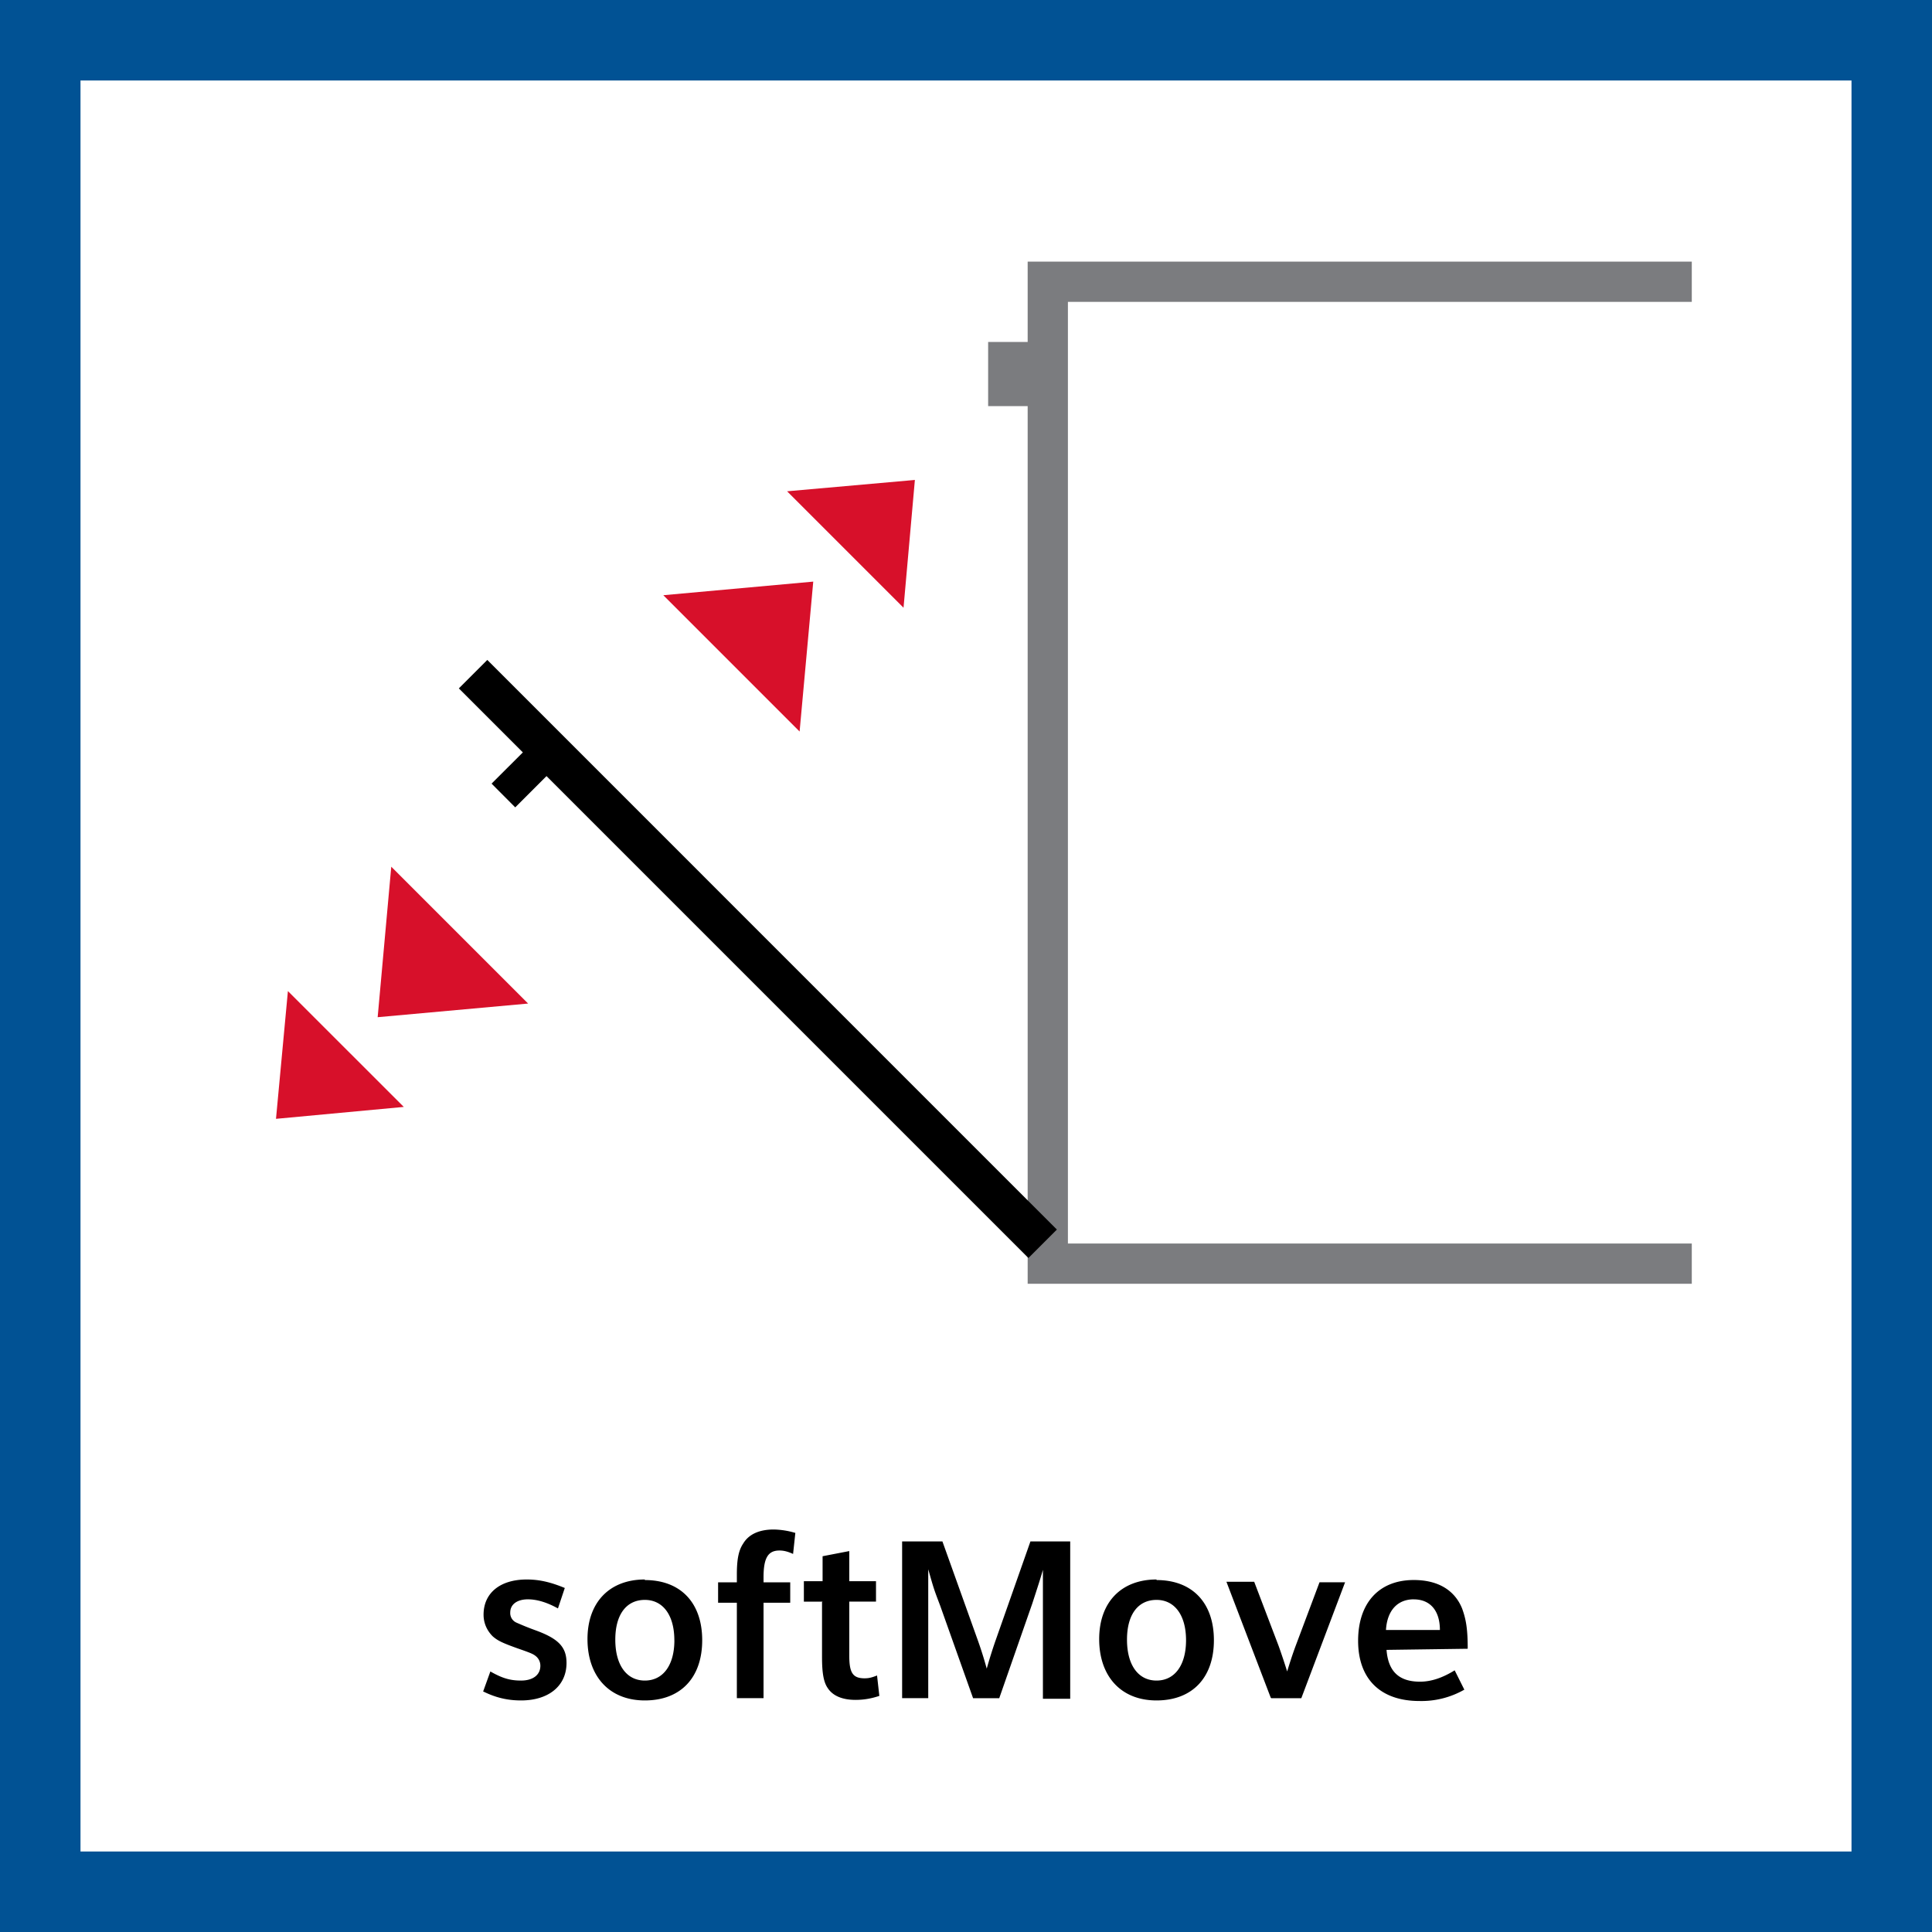
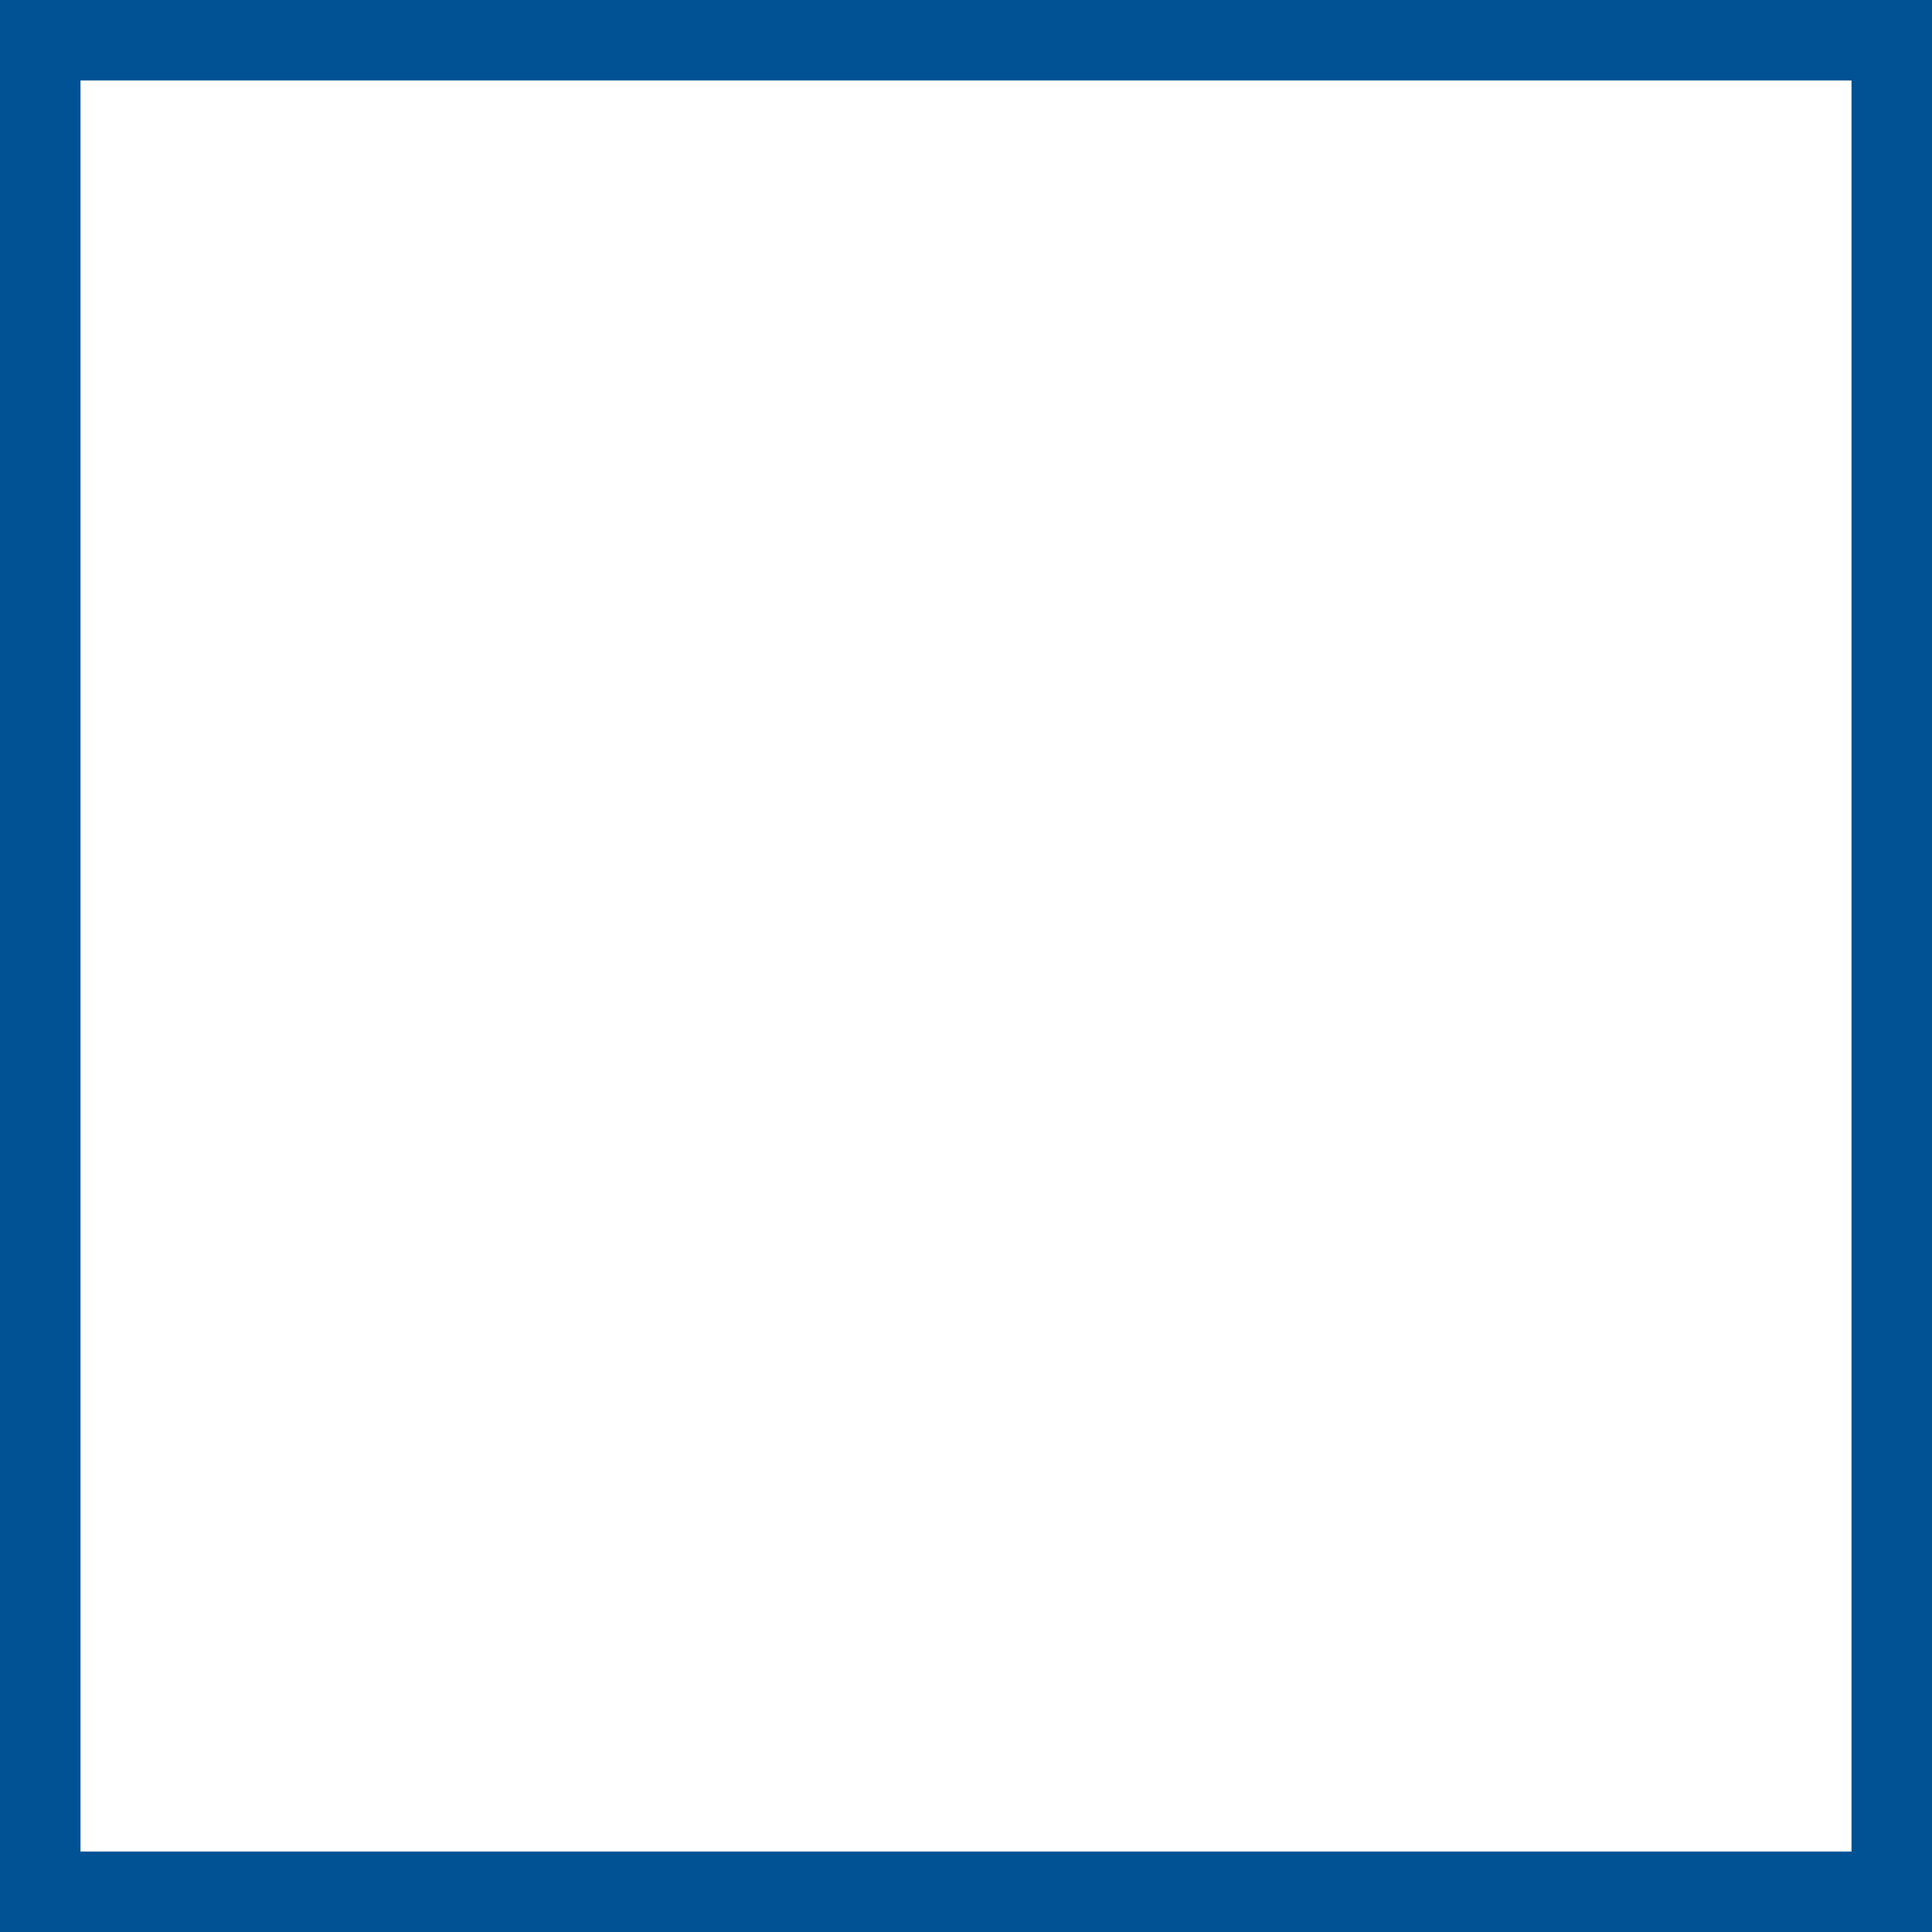
<svg xmlns="http://www.w3.org/2000/svg" width="48" height="48" fill="none" viewBox="0 0 48 48">
  <rect x="0" y="0" width="48" height="48" fill="#333333" stroke="none" />
  <path fill="#fff" stroke="#015294" stroke-width="2" d="M1 1H47V47H1V1Z" />
-   <path fill="#7B7C7F" fill-rule="evenodd" d="M42.032 6.5h-16.5v1.996h-.982v1.594h.982v21.805h16.5v-1h-15.5V7.5h15.5v-1Z" clip-rule="evenodd" />
-   <path fill="#000" fill-rule="evenodd" d="m13.578 19.282 11.973 11.973.707-.707-14.151-14.152-.707.707 1.59 1.59-.777.776.588.59.777-.777Z" clip-rule="evenodd" />
-   <path fill="#D7102A" d="m7.153 24.623 2.879 2.878-3.175.296.296-3.174ZM9.721 21.533l3.4 3.4-3.738.339.338-3.74ZM22.448 15.099l-2.893-2.893 3.175-.282-.282 3.175ZM19.866 18.175l-3.386-3.387 3.725-.338-.339 3.725Z" />
-   <path fill="#000" fill-rule="evenodd" d="M18.307 42.19h.663v-2.37h.663v-.508h-.663v-.127c0-.48.113-.663.395-.663.113 0 .212.028.339.085l.056-.522a1.996 1.996 0 0 0-.536-.085c-.353 0-.62.113-.762.353-.113.169-.155.395-.155.762v.197h-.466v.508h.466v2.37Zm-6.303-.167L12 42.021v.014l.004-.012Zm0 0c.31.154.604.224.941.224.692 0 1.13-.367 1.13-.931 0-.395-.198-.607-.791-.819a7.342 7.342 0 0 1-.452-.183.258.258 0 0 1-.155-.254c0-.198.17-.325.438-.325.24 0 .493.085.747.226l.17-.508c-.339-.14-.621-.211-.946-.211-.663 0-1.072.338-1.072.874 0 .212.085.395.226.537.127.112.254.169.607.296.324.113.395.14.465.197.07.057.113.141.113.24 0 .226-.183.367-.48.367-.268 0-.465-.056-.762-.226l-.179.496Zm4.75-1.272c0-.62-.281-1.002-.733-1.002-.451 0-.734.353-.734.988s.283 1.016.734 1.016c.452 0 .734-.38.734-1.002Zm-2.158-.028c0-.917.55-1.481 1.425-1.481v.014c.889 0 1.425.564 1.425 1.495 0 .931-.536 1.496-1.425 1.496s-1.425-.607-1.425-1.524Zm5.827.452v-1.369l.014-.014h-.465v-.508h.465v-.62l.663-.128v.748h.664v.508H21.1v1.34c0 .424.084.565.38.565.1 0 .17-.015.31-.07l.057.507c-.211.07-.395.099-.592.099-.325 0-.565-.099-.692-.296-.098-.142-.14-.367-.14-.762Zm1.99 1.015h.649v-3.202c.14.493.14.493.296.903l.818 2.3h.65l.818-2.343.097-.297v-.001c.061-.187.102-.314.17-.548v3.203h.678v-3.909h-.988l-.874 2.483a12.53 12.53 0 0 0-.212.678 9.504 9.504 0 0 0-.212-.678l-.889-2.483h-1.001v3.894Zm7.054-1.439c0-.62-.282-1.002-.733-1.002-.452 0-.734.353-.734.988s.282 1.016.734 1.016c.451 0 .733-.38.733-1.002Zm-2.158-.028c0-.917.55-1.481 1.425-1.481v.014c.888 0 1.425.564 1.425 1.495 0 .931-.537 1.496-1.425 1.496-.89 0-1.425-.607-1.425-1.524Zm4.275 1.468h.747l1.087-2.879h-.635l-.593 1.58c-.084.226-.155.452-.211.635a16.735 16.735 0 0 0-.212-.635l-.607-1.594h-.69l1.1 2.878.014.014Zm3.541-2.456c-.409 0-.663.283-.691.762h1.34c0-.48-.24-.761-.649-.761Zm1.2.226c.098.268.14.508.14 1.002l-2.017.028c.042.536.31.79.832.79.282 0 .565-.099.861-.282l.24.48a2.149 2.149 0 0 1-1.115.282c-.973 0-1.524-.55-1.524-1.496 0-.945.523-1.51 1.383-1.51.607 0 1.016.255 1.2.706Z" clip-rule="evenodd" />
</svg>